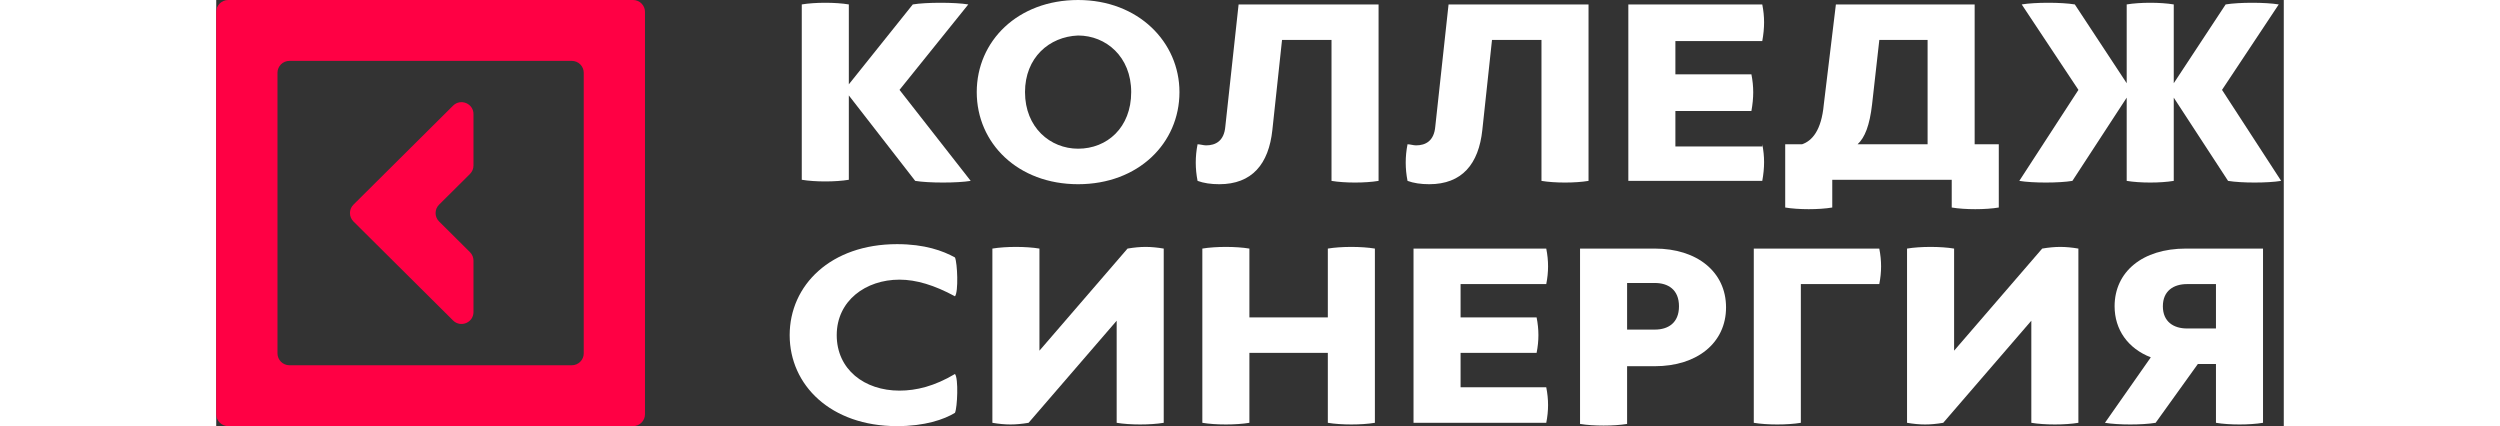
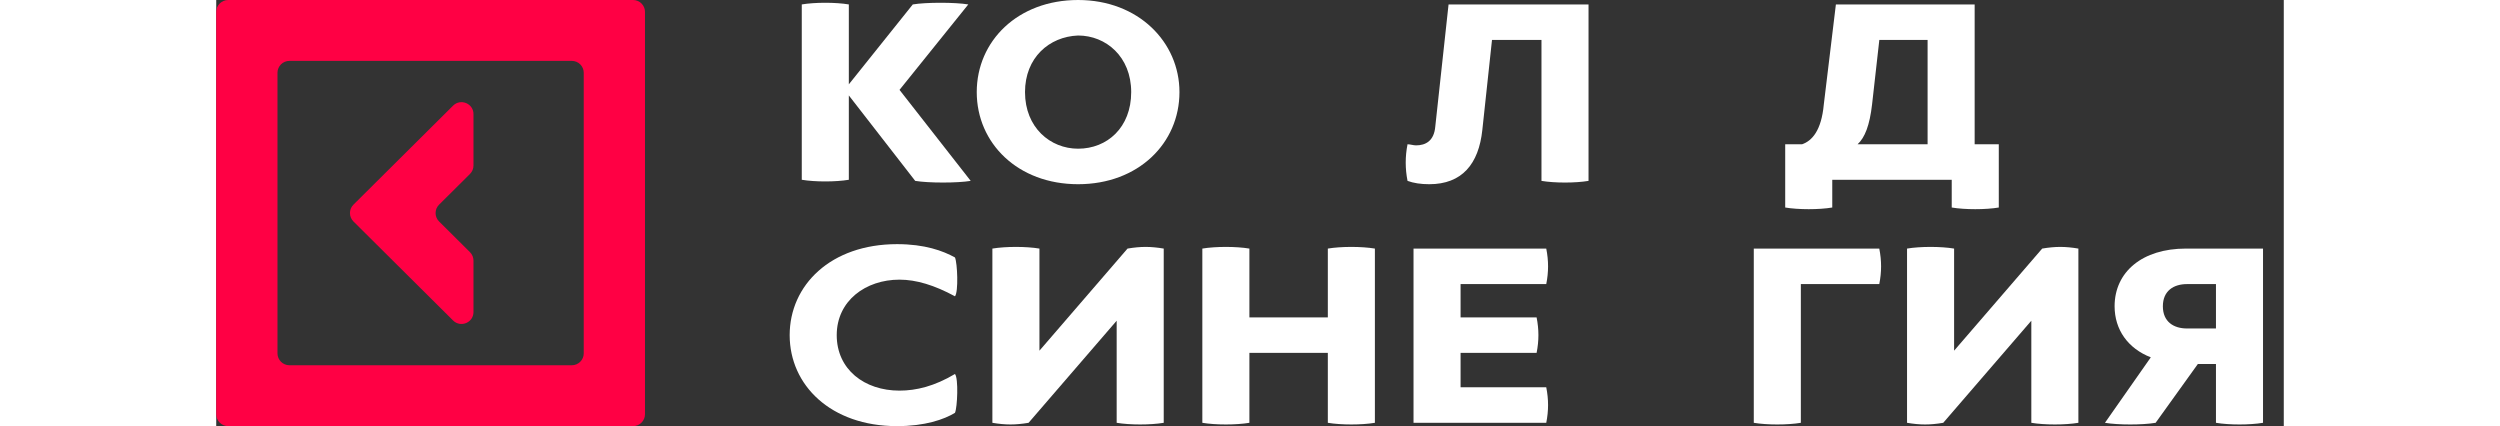
<svg xmlns="http://www.w3.org/2000/svg" width="176" height="30" viewBox="0 0 786 162" fill="none">
  <rect x="0" y="0" width="786" height="162" fill="#333333" stroke="none" />
  <path d="M97.8 99.062C97.8 97.863 97.32 96.713 96.467 95.865L84.726 84.195C82.949 82.43 82.949 79.567 84.725 77.802L96.468 66.13C97.32 65.282 97.8 64.133 97.8 62.934V43.367C97.8 39.339 92.9 37.322 90.034 40.17L52.17 77.802C50.393 79.567 50.393 82.43 52.17 84.195L90.034 121.828C92.9 124.676 97.8 122.658 97.8 118.631V99.062Z" fill="#FF0044" />
  <path d="M139.714 134.336C139.714 136.832 137.677 138.856 135.165 138.856H27.835C25.323 138.856 23.286 136.832 23.286 134.336V27.665C23.286 25.168 25.323 23.144 27.835 23.144H135.165C137.677 23.144 139.714 25.168 139.714 27.665V134.336ZM0 157.479C0 159.976 2.037 162 4.549 162H158.451C160.963 162 163 159.976 163 157.479V4.521C163 2.024 160.963 0 158.451 0H4.549C2.037 0 0 2.024 0 4.521V157.479Z" fill="#FF0044" />
  <path d="M280.846 142.172C282.222 143.859 281.763 154.828 280.846 156.937C276.717 159.468 269.378 162 258.827 162C233.597 162 218 146.39 218 127.406C218 108.423 233.597 92.814 258.827 92.814C269.378 92.814 276.259 95.345 280.846 97.876C281.763 99.985 282.222 110.954 280.846 112.641C273.047 108.423 266.166 106.313 259.744 106.313C246.9 106.313 235.89 114.329 235.89 127.406C235.89 140.484 246.441 148.5 259.744 148.5C266.166 148.5 273.047 146.812 280.846 142.172Z" fill="white" />
  <path d="M360.203 160.732C355.157 161.576 347.358 161.576 342.312 160.732V121.921L308.825 160.732C303.779 161.576 300.109 161.576 295.063 160.732V94.499C300.109 93.656 307.908 93.656 312.954 94.499V133.311L346.441 94.499C351.487 93.656 355.157 93.656 360.203 94.499V160.732Z" fill="white" />
  <path d="M422.587 94.499C427.633 93.656 435.432 93.656 440.478 94.499V160.732C435.432 161.576 427.633 161.576 422.587 160.732V134.155H392.77V160.732C387.724 161.576 379.926 161.576 374.88 160.732V94.499C379.926 93.656 387.724 93.656 392.77 94.499V120.655H422.587V94.499Z" fill="white" />
  <path d="M505.625 147.234C506.542 151.874 506.542 156.093 505.625 160.734H455.165V94.501H505.625C506.542 99.141 506.542 103.36 505.625 108H473.055V120.656H501.955C502.873 125.297 502.873 129.516 501.955 134.156H473.055V147.234H505.625Z" fill="white" />
-   <path d="M546.908 94.501C562.964 94.501 573.973 103.36 573.973 116.86C573.973 130.359 562.964 139.219 546.908 139.219H536.358V161.156C531.312 161.999 523.513 161.999 518.467 161.156V94.501H546.908ZM546.908 125.297C551.954 125.297 556.083 122.766 556.083 116.438C556.083 110.11 551.954 107.579 546.908 107.579H536.358V125.297H546.908Z" fill="white" />
  <path d="M632.227 94.501C633.144 99.141 633.144 103.36 632.227 108H602.41V160.734C597.364 161.577 589.565 161.577 584.519 160.734V94.501H632.227Z" fill="white" />
  <path d="M707.92 160.732C702.874 161.576 695.075 161.576 690.029 160.732V121.921L656.542 160.732C651.496 161.576 647.826 161.576 642.78 160.732V94.499C647.826 93.656 655.625 93.656 660.671 94.499V133.311L694.158 94.499C699.204 93.656 702.874 93.656 707.92 94.499V160.732Z" fill="white" />
  <path d="M778.109 160.734C773.063 161.577 765.265 161.577 760.219 160.734V138.375H753.338L737.283 160.734C732.237 161.577 723.062 161.577 718.016 160.734L735.448 135.844C726.732 132.469 721.686 125.297 721.686 116.438C721.686 103.36 732.237 94.501 748.751 94.501H778.109V160.734ZM749.21 108C744.164 108 740.035 110.532 740.035 116.438C740.035 122.344 744.164 124.875 749.21 124.875H760.219V108H749.21Z" fill="white" />
  <path d="M286.823 68.763C281.777 69.606 270.768 69.606 265.722 68.763L240.491 36.279V68.341C235.445 69.184 227.647 69.184 222.601 68.341V1.686C227.647 0.842 235.445 0.842 240.491 1.686V32.06L264.804 1.686C269.85 0.842 280.86 0.842 285.906 1.686L259.758 34.17L286.823 68.763Z" fill="white" />
  <path d="M366.184 35.015C366.184 54.421 350.587 70.03 327.651 70.03C304.715 70.03 289.118 54.421 289.118 35.015C289.118 15.609 304.715 0 327.651 0C350.587 0 366.184 16.031 366.184 35.015ZM307.467 35.015C307.467 48.515 317.1 56.53 327.651 56.53C338.661 56.53 347.835 48.515 347.835 35.015C347.835 21.515 338.202 13.5 327.651 13.5C316.641 13.922 307.467 21.937 307.467 35.015Z" fill="white" />
-   <path d="M441.877 68.764C436.831 69.608 429.033 69.608 423.987 68.764V15.187H405.179L401.509 49.358C400.133 62.436 393.711 70.029 381.325 70.029C378.114 70.029 375.362 69.608 373.068 68.764C372.151 64.123 372.151 59.483 373.068 54.842C373.985 54.842 375.362 55.264 376.279 55.264C379.949 55.264 383.16 53.577 383.619 48.093L388.665 1.687H441.877V68.764Z" fill="white" />
  <path d="M521.696 68.764C516.65 69.608 508.852 69.608 503.806 68.764V15.187H484.998L481.328 49.358C479.952 62.436 473.529 70.029 461.144 70.029C457.933 70.029 455.18 69.608 452.887 68.764C451.969 64.123 451.969 59.483 452.887 54.842C453.804 54.842 455.18 55.264 456.098 55.264C459.768 55.264 462.979 53.577 463.438 48.093L468.484 1.687H521.696V68.764Z" fill="white" />
-   <path d="M587.745 54.842C588.663 59.483 588.663 63.701 587.745 68.764H536.827V1.687H587.745C588.663 6.328 588.663 10.546 587.745 15.609H554.717V28.265H583.617C584.534 32.905 584.534 37.124 583.617 42.186H554.717V55.686H587.745V54.842Z" fill="white" />
  <path d="M677.659 78.889C672.613 79.733 664.814 79.733 659.768 78.889V68.342H614.354V78.889C609.308 79.733 601.51 79.733 596.464 78.889V54.842H602.886C606.556 53.577 610.225 49.78 611.143 39.655L615.73 1.687H668.484V54.842H677.659V78.889ZM632.244 15.187L629.492 39.655C628.575 47.671 626.74 52.311 623.987 54.842H650.594V15.187H632.244Z" fill="white" />
-   <path d="M785.002 68.763C779.956 69.606 769.864 69.606 764.818 68.763L744.175 37.123V68.763C739.129 69.606 731.331 69.606 726.285 68.763V37.123L705.642 68.763C700.596 69.606 690.504 69.606 685.458 68.763L707.936 34.17L686.375 1.686C691.421 0.842 701.514 0.842 706.56 1.686L726.285 31.638V1.686C731.331 0.842 739.129 0.842 744.175 1.686V31.638L763.901 1.686C768.947 0.842 779.039 0.842 784.085 1.686L762.525 34.17L785.002 68.763Z" fill="white" />
</svg>